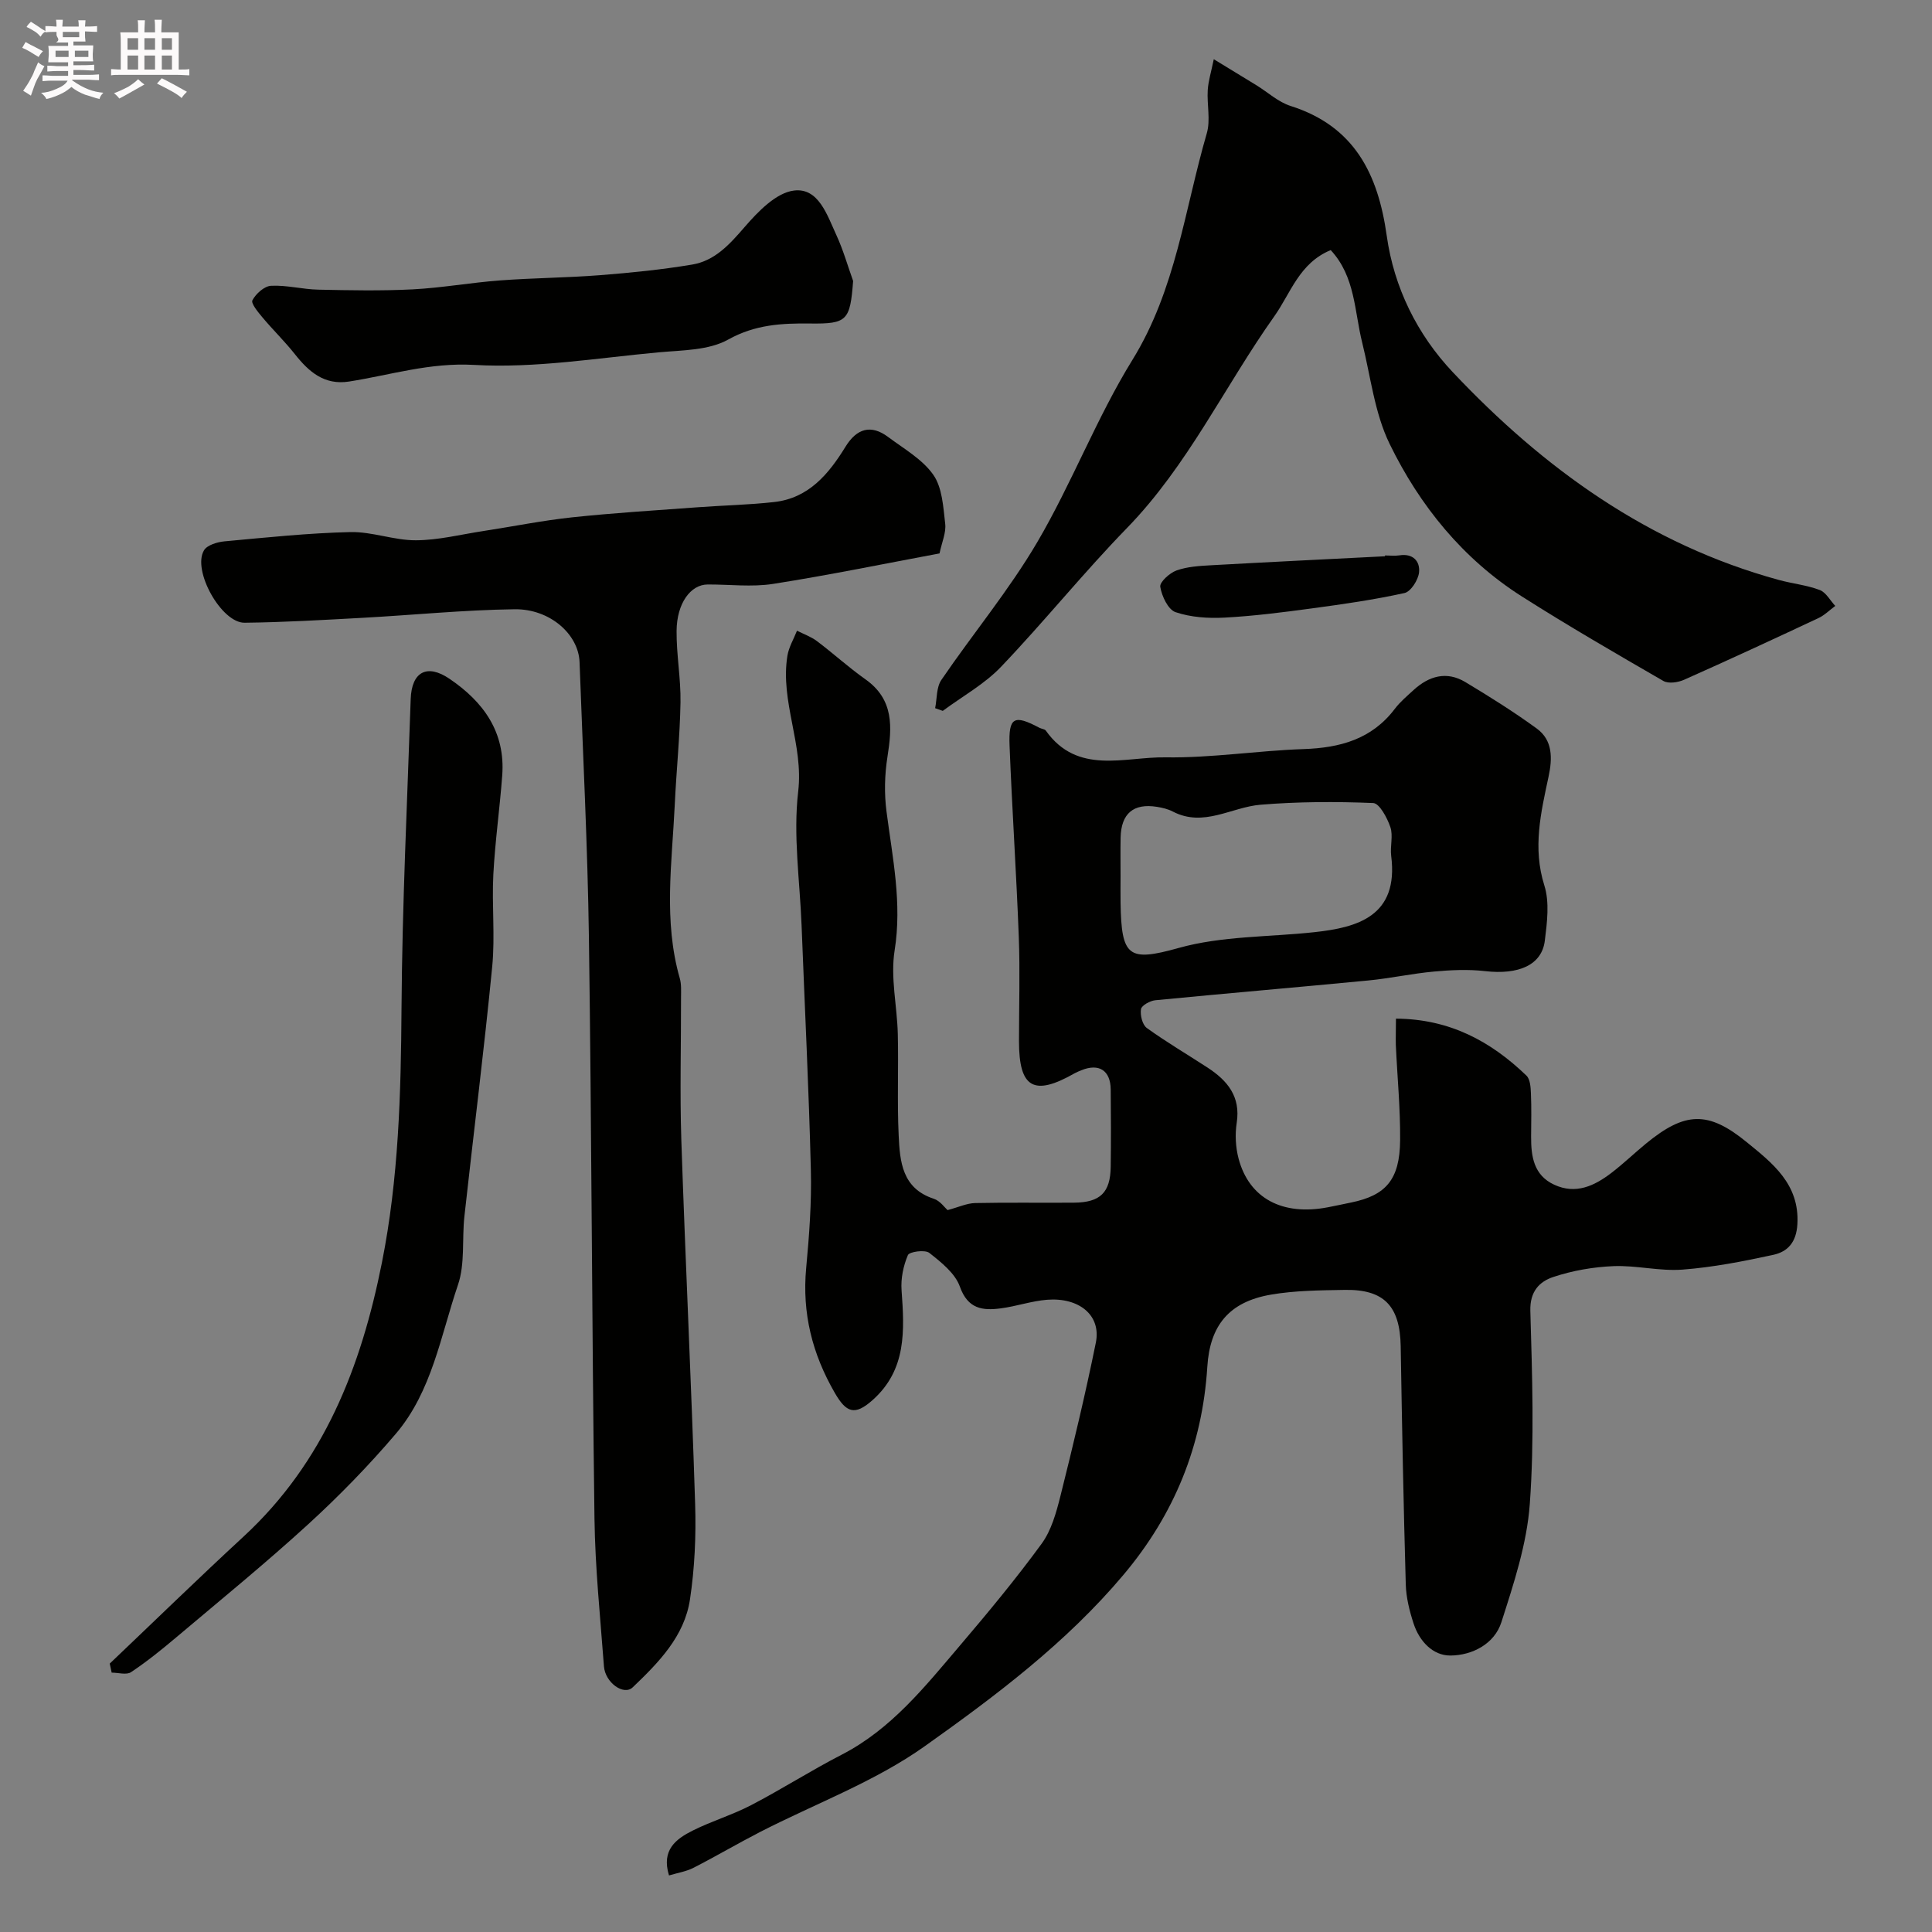
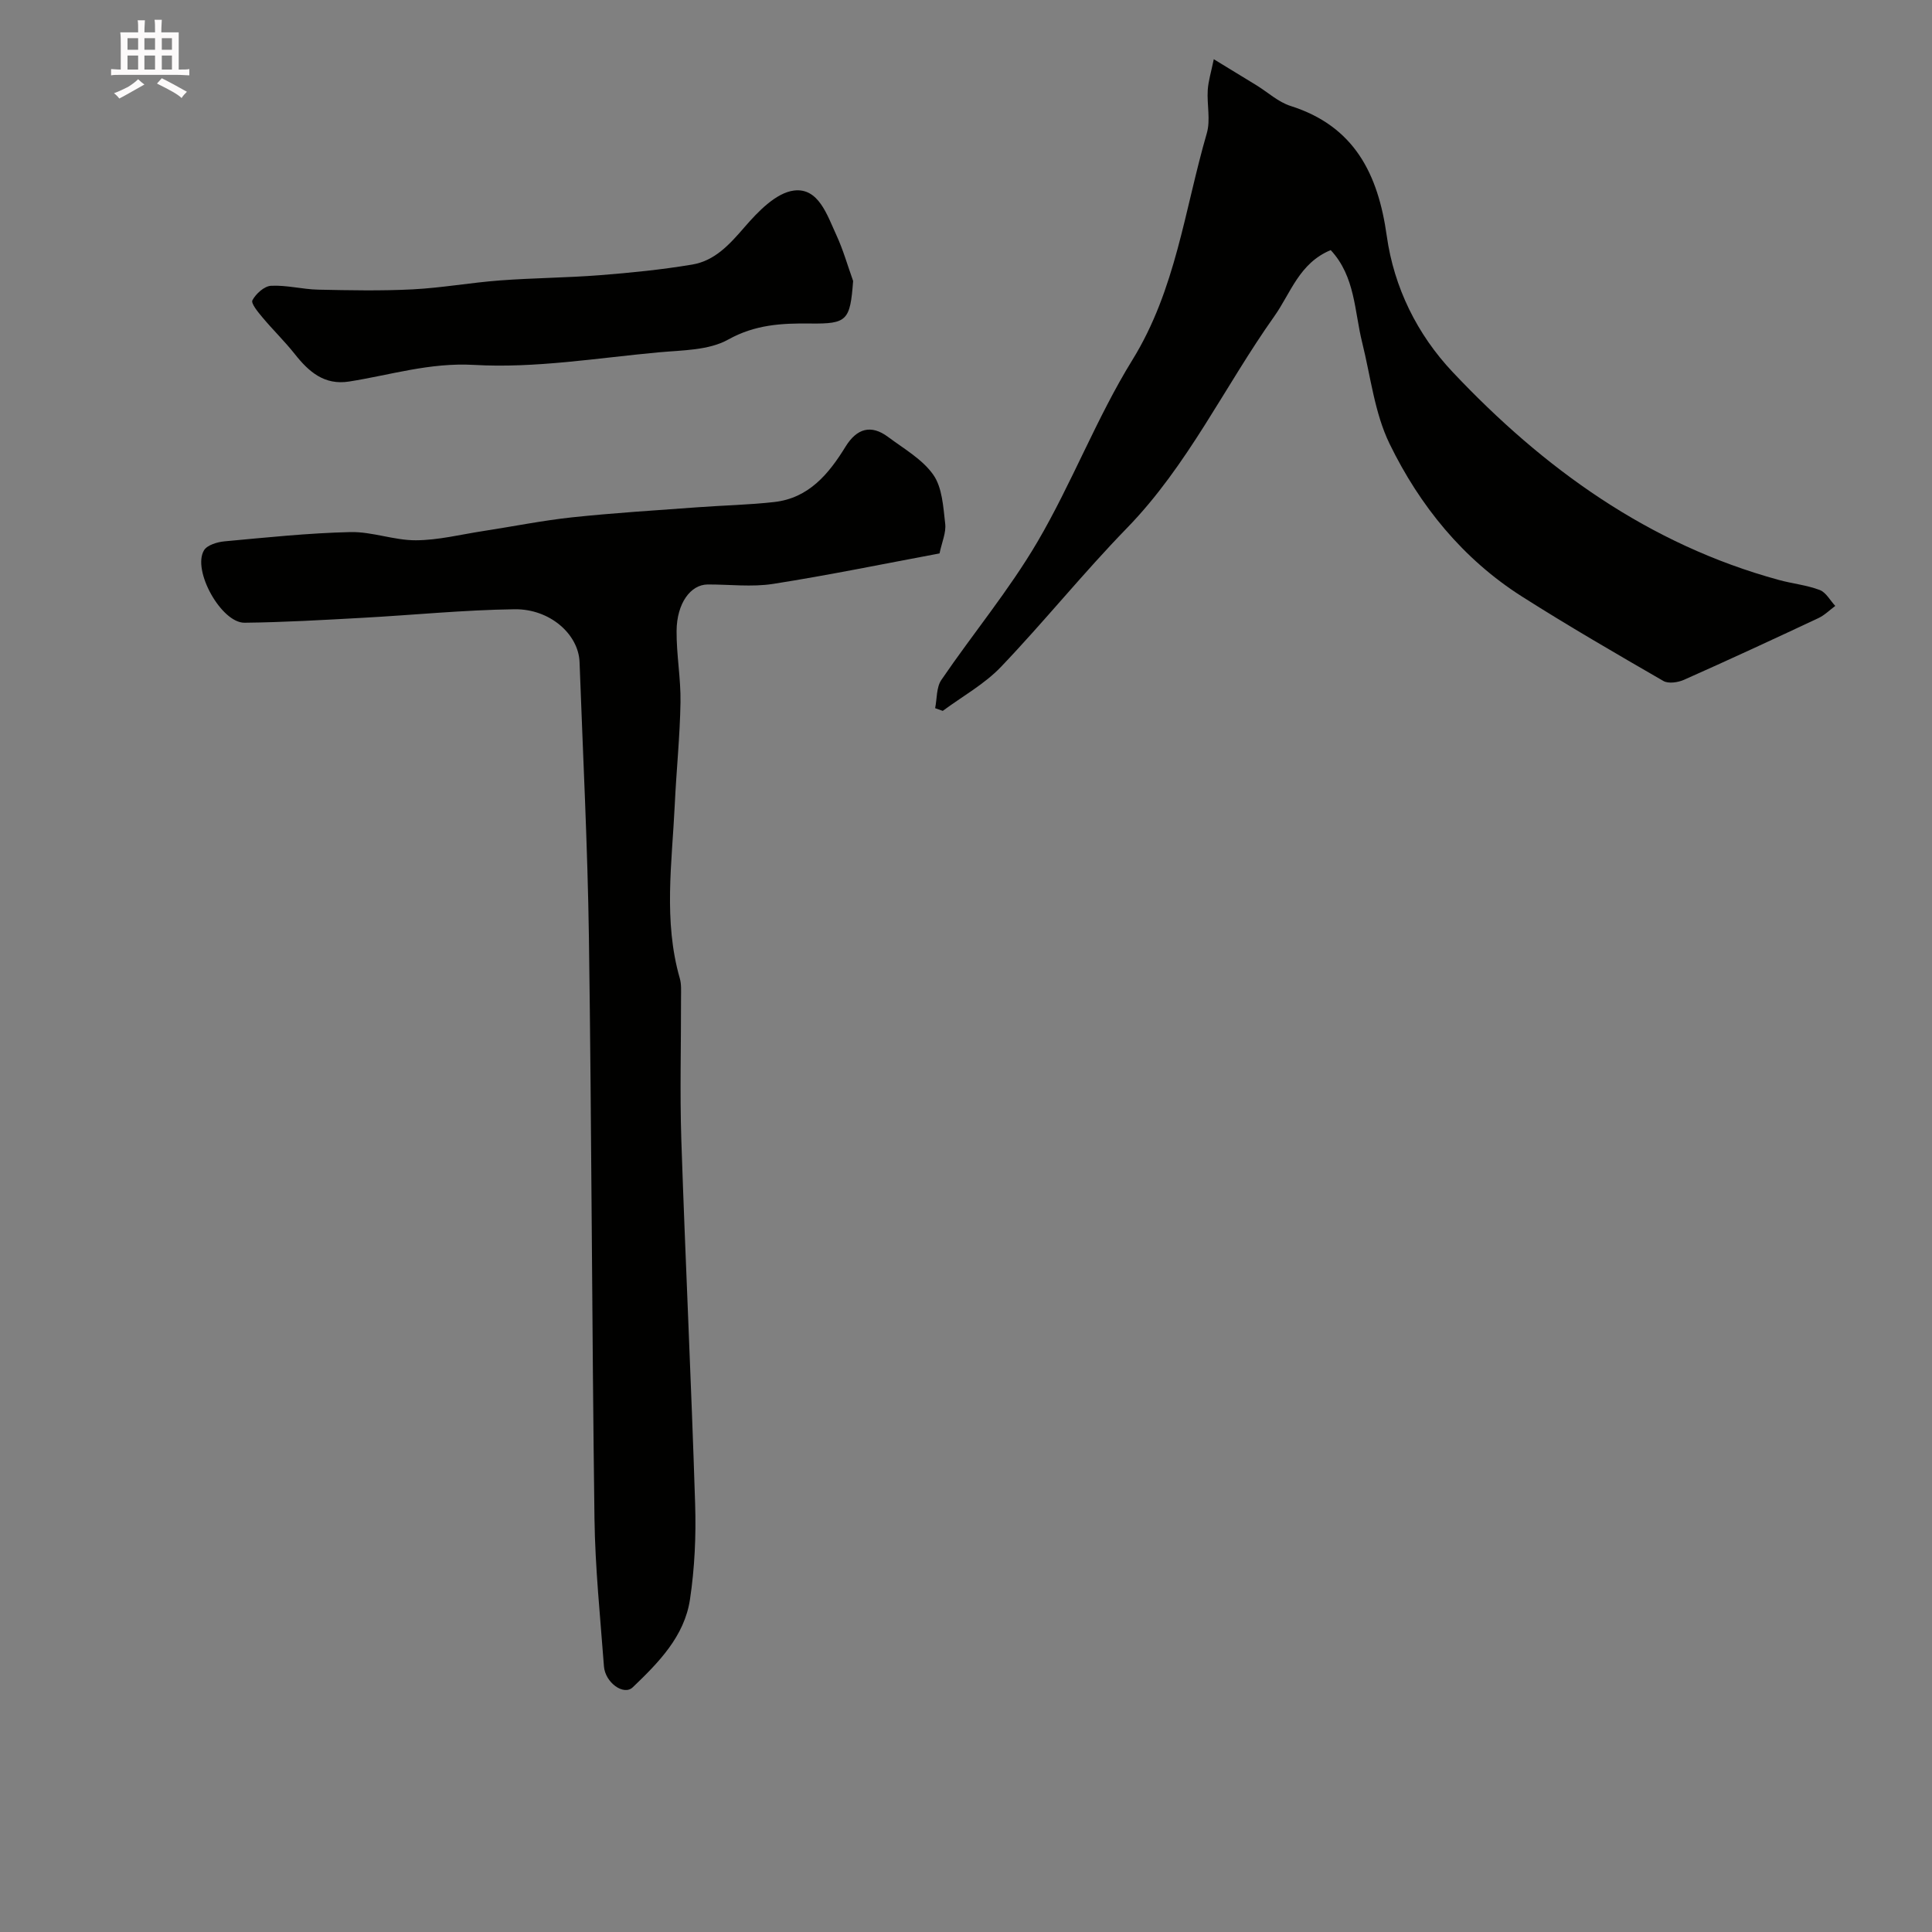
<svg xmlns="http://www.w3.org/2000/svg" enable-background="new 0 0 400 400" viewBox="0 0 400 400">
  <rect x="0" y="0" width="400" height="400" fill="#808080" stroke="none" />
-   <path d="m6.8 9.5c.6.3 1.3.7 2.1 1.1-.4.4-.7.8-.9 1.2-.7-.4-1.3-.8-1.8-1.1s-1.1-.6-1.6-.8c.2-.4.5-.8.7-1.2.4.2.8.5 1.5.8zm.9 6.9c-.3.6-.5 1.1-.7 1.7s-.4 1.1-.6 1.7c-.6-.4-1.1-.7-1.6-1 .7-1 1.2-1.8 1.5-2.4.3-.5.6-1.1.8-1.7.3-.6.5-1.2.8-1.8.3.3.8.6 1.3.8-.7 1.3-1.2 2.2-1.5 2.7zm.1-11c.4.3 1 .7 1.7 1.1-.5.2-.8.6-1.1 1.1-.5-.6-1-1-1.4-1.2s-.9-.6-1.5-.8c.2-.4.5-.7.9-1.1.5.3.9.6 1.4.9zm10.5 13.1c1 .4 2 .6 3.1.7-.4.4-.7.8-.8 1.3-.9-.2-1.9-.6-3-.9-1-.4-2-.9-2.8-1.6-.5.4-1.1.9-1.9 1.3s-1.9.9-3.3 1.2c-.1-.3-.5-.8-1.1-1.3 1 0 2.1-.3 3.2-.8 1.2-.5 1.9-1 2.3-1.7h-3.2c-.4 0-1 0-2 .1v-1.2c1 0 1.7.1 2 .1h3.3v-1h-2.3c-.2 0-.9 0-2 .1v-1.2c1.2 0 1.9.1 2 .1h2.3v-.8h-4.1c0-.7.1-1.2.1-1.6 0-.5 0-1.1-.1-1.8h4.1v-.7h-2.5c1-.6.1-1.1.1-1.6v-.6h-.5c-.4 0-1 0-1.8.1v-1.3c1.2 0 1.9.1 2.1.1h.2c0-.3 0-.8-.1-1.4h1.4c0 .6-.1 1-.1 1.4h3.4c0-.4 0-.8-.1-1.3h1.5c0 .4-.1.9-.1 1.3.7 0 1.5 0 2.5-.1v1.2c-1 0-1.8-.1-2.5-.1v.6c0 .3 0 .8.1 1.5h-2.5v.8h4.1c0 .7-.1 1.3-.1 1.8s0 1 .1 1.5h-4.1v.8h1.4c.8 0 1.8 0 2.9-.1v1.2c-1 0-1.9-.1-2.8-.1h-1.5v1h3.2c.3 0 1 0 2.1-.1v1.2c-1.1 0-1.8-.1-2.1-.1h-3.4l-.1.1c1.4 1 2.4 1.5 3.4 1.9zm-4.1-6.7v-1.3h-2.7v1.3zm2.2-4.1v-1.1h-3.4v1.1zm1.9 4.1v-1.3h-2.8v1.3z" fill="#fcfafa" />
  <path d="m37 6.7v2.3 5.4c1 0 1.8 0 2.2-.1v1.3c-.6 0-1.5-.1-2.5-.1h-11.9c-.7 0-1.3 0-1.8.1v-1.3c.5 0 1.1.1 2 .1v-5.2c0-1 0-1.8-.1-2.5h3.7c0-1.3 0-2.1-.1-2.5h1.5c0 .4-.1 1.3-.1 2.5h2.2c0-1.2 0-2.1-.1-2.6h1.5c0 .4-.1 1.3-.1 2.6zm-12.3 13.7c-.3-.4-.7-.8-1.1-1.1 1.1-.4 2.1-.9 2.9-1.3.8-.5 1.5-1 2.1-1.6.4.4.9.8 1.3 1.1-2.5 1.4-4.2 2.4-5.2 2.9zm3.9-10.1v-2.4h-2.2v2.4zm0 4.1v-2.9h-2.2v2.9zm3.5-4.1v-2.4h-2.2v2.4zm0 4.1v-2.9h-2.2v2.9zm.4 2.9 1-1.1c.6.3 1.4.7 2.5 1.3s2 1.1 2.7 1.5c-.4.4-.8.8-1.1 1.3-.8-.8-2.5-1.7-5.1-3zm3.1-7v-2.4h-2.1v2.4zm0 4.1v-2.9h-2.1v2.9z" fill="#fcfafa" />
  <g fill="#010100">
-     <path d="m289.02 210.9c11.1.06 19.62 4.68 27.01 11.79.77.74.88 2.39.93 3.64.13 2.99.06 6 .04 9-.02 4.1.54 7.99 4.78 9.95 4.47 2.07 8.32.25 11.84-2.44 2.48-1.9 4.74-4.08 7.15-6.06 8.06-6.62 12.86-6.86 20.87-.31 5.23 4.27 10.97 8.64 10.49 16.97-.21 3.76-1.99 5.7-4.98 6.36-6.21 1.35-12.5 2.58-18.82 3.06-4.7.36-9.52-.91-14.26-.72-4.19.17-8.49.92-12.46 2.24-2.85.94-4.88 2.96-4.77 7.01.38 13.32.85 26.71-.11 39.97-.6 8.28-3.32 16.5-5.88 24.49-1.44 4.51-6.02 6.87-10.53 6.91-3.66.04-6.46-2.97-7.65-6.62-.85-2.6-1.54-5.37-1.62-8.09-.47-16.43-.78-32.87-1.05-49.3-.14-8.32-3.42-11.84-11.61-11.69-5.1.09-10.26.12-15.26.98-8.72 1.5-12.64 6.44-13.17 14.95-1.02 16.27-6.79 30.52-17.39 43.1-11.84 14.05-26.39 24.99-41.1 35.44-10.34 7.35-22.67 11.89-34.08 17.75-4.65 2.39-9.16 5.05-13.81 7.43-1.51.77-3.27 1.04-5.07 1.58-1.64-5.33 1.5-7.58 4.93-9.3 3.92-1.96 8.19-3.23 12.07-5.25 6.34-3.3 12.38-7.17 18.73-10.44 10.29-5.29 17.25-14.09 24.49-22.59 5.84-6.86 11.61-13.82 16.92-21.09 2.02-2.76 3.03-6.43 3.89-9.84 2.64-10.55 5.18-21.14 7.34-31.79 1.16-5.73-3.53-9.4-10.07-8.89-3.22.25-6.37 1.36-9.59 1.78-3.77.5-6.84.15-8.49-4.5-.98-2.76-3.86-5.04-6.32-6.98-.89-.71-4.14-.26-4.44.46-.95 2.22-1.49 4.86-1.31 7.28.6 8.33 1.07 16.45-6.02 22.75-3.66 3.25-5.42 2.62-7.8-1.5-4.68-8.1-6.8-16.52-5.93-25.86.63-6.74 1.14-13.54.97-20.3-.42-16.88-1.27-33.74-1.92-50.61-.36-9.27-1.77-18.66-.7-27.77 1.14-9.72-3.76-18.59-2.24-28.06.29-1.8 1.3-3.47 1.99-5.21 1.38.7 2.89 1.23 4.11 2.14 3.4 2.56 6.56 5.45 10.04 7.91 5.96 4.21 5.55 9.91 4.57 16.12-.58 3.68-.67 7.56-.19 11.25 1.24 9.57 3.25 18.94 1.68 28.8-.89 5.58.52 11.5.66 17.27.17 7-.15 14.01.18 20.99.25 5.4.68 10.98 7.27 13.13 1.3.42 2.28 1.85 2.85 2.35 2.29-.61 3.99-1.42 5.71-1.46 6.83-.15 13.66-.02 20.5-.08 5.42-.05 7.5-2.1 7.57-7.44.07-5.33.06-10.67 0-16-.04-3.95-2.44-5.47-6.09-3.97-.45.19-.91.36-1.34.6-8.49 4.85-11.56 3.09-11.56-6.63 0-7.19.23-14.39-.04-21.57-.5-13.21-1.39-26.4-1.91-39.6-.23-5.93.93-6.5 6.18-3.71.43.23 1.09.25 1.33.59 6.57 9.25 16.29 5.4 24.76 5.53 9.52.15 19.06-1.39 28.6-1.71 7.55-.26 14.11-2.03 18.89-8.33 1.1-1.45 2.53-2.65 3.88-3.89 3.2-2.93 6.85-3.98 10.73-1.65 5.03 3.02 10.02 6.15 14.76 9.6 3.36 2.44 3.27 6.2 2.47 9.94-1.59 7.45-3.34 14.77-.88 22.56 1.1 3.49.57 7.65.1 11.43-.62 5.06-5.43 7.11-12.39 6.31-3.47-.4-7.06-.23-10.55.09-4.54.41-9.02 1.4-13.55 1.84-14.72 1.42-29.45 2.67-44.16 4.1-1.09.11-2.83 1.07-2.96 1.84-.2 1.24.28 3.23 1.2 3.9 4.06 2.93 8.39 5.47 12.59 8.21 4.1 2.68 6.87 5.97 6.03 11.42-.37 2.4-.24 5.05.38 7.4 2.18 8.26 9.09 11.91 18.51 10.09 1.6-.31 3.19-.65 4.78-.98 7.22-1.47 10.08-4.74 10.16-12.85.06-6.6-.59-13.2-.89-19.8-.04-1.63.03-3.26.03-5.42zm-57.02-29.48c0 1.83-.03 3.66 0 5.49.18 11.16 1.58 12.28 12.01 9.36 8.99-2.52 18.76-2.25 28.18-3.28 8.78-.96 17.44-3.26 15.84-15.8-.25-1.96.44-4.15-.17-5.94-.65-1.92-2.26-4.93-3.55-4.99-7.76-.32-15.59-.29-23.33.35-6.05.5-11.77 4.74-18.17 1.41-.99-.52-2.15-.79-3.26-.97-4.88-.79-7.44 1.38-7.54 6.39-.05 2.66-.01 5.32-.01 7.98z" />
    <path d="m194.52 114.58c-11.46 2.14-22.92 4.5-34.46 6.31-4.41.69-9.03.1-13.55.12-3.53.02-6.39 3.89-6.43 9.62-.04 4.93.89 9.86.81 14.78-.12 7.08-.86 14.15-1.19 21.23-.57 11.99-2.37 24.01 1.04 35.9.36 1.24.26 2.63.26 3.96.02 9.83-.26 19.67.06 29.49.84 25.13 2.07 50.26 2.86 75.39.21 6.58-.09 13.27-1.07 19.78-1.15 7.64-6.51 13.07-11.85 18.18-1.87 1.79-5.71-.98-5.96-4.35-.76-10.19-1.82-20.38-1.96-30.57-.53-40.09-.59-80.18-1.15-120.26-.27-19.04-1.25-38.06-1.94-57.09-.21-5.71-6.09-11.03-13.46-10.93-10.54.14-21.06 1.21-31.6 1.78-8.09.44-16.19.92-24.29 1.01-4.81.06-10.9-10.86-8.4-15 .66-1.09 2.75-1.71 4.24-1.85 8.68-.8 17.37-1.72 26.07-1.92 4.5-.1 9.04 1.72 13.55 1.7 4.67-.02 9.33-1.21 13.99-1.92 6.12-.94 12.21-2.17 18.35-2.83 8.66-.92 17.37-1.45 26.06-2.09 5.26-.39 10.55-.49 15.79-1.08 7.15-.8 11.29-5.81 14.76-11.45 2.34-3.8 5.28-4.66 8.81-2.03 3.28 2.45 7.11 4.62 9.37 7.84 1.86 2.66 2.06 6.65 2.46 10.11.23 1.84-.68 3.82-1.17 6.17z" />
    <path d="m275.51 51.78c-6.53 2.7-8.27 8.9-11.69 13.72-10.29 14.51-17.87 30.84-30.48 43.81-9.02 9.27-17.16 19.4-26.1 28.76-3.43 3.59-8 6.1-12.05 9.11-.53-.19-1.06-.37-1.58-.56.4-1.97.24-4.32 1.29-5.85 6.53-9.58 14.01-18.57 19.86-28.53 7.17-12.22 12.26-25.68 19.69-37.72 9-14.56 10.81-31.12 15.4-46.91.81-2.77.01-5.97.2-8.96.12-1.87.7-3.71 1.25-6.39 3.38 2.06 6.11 3.72 8.83 5.39 2.36 1.45 4.52 3.48 7.08 4.29 13.22 4.19 18.11 14.1 19.9 26.88 1.5 10.72 6.32 20.44 13.65 28.21 18.82 19.96 40.57 35.67 67.52 43.04 2.81.77 5.77 1.06 8.47 2.08 1.3.49 2.16 2.16 3.22 3.3-1.16.86-2.22 1.93-3.5 2.53-9.23 4.33-18.49 8.62-27.8 12.76-1.25.56-3.23.85-4.28.25-9.85-5.69-19.69-11.39-29.29-17.49-12.22-7.77-21.15-18.79-27.39-31.59-3.12-6.4-3.93-13.93-5.68-20.97-1.63-6.52-1.42-13.67-6.52-19.16z" />
-     <path d="m22.72 344.43c9.24-8.79 18.38-17.69 27.75-26.34 16.61-15.36 24.3-35.07 28.6-56.67 3.47-17.42 3.94-34.97 4.06-52.64.14-21.34 1.18-42.68 1.9-64.02.19-5.7 3.39-7.37 8.01-4.24 7.06 4.78 11.62 11.06 10.94 20.04-.51 6.84-1.48 13.66-1.84 20.5-.33 6.33.38 12.74-.23 19.04-1.68 17.27-3.86 34.48-5.76 51.73-.52 4.73.16 9.81-1.33 14.18-3.59 10.55-5.38 22.05-12.88 30.85-5.63 6.61-11.74 12.88-18.15 18.74-8.85 8.09-18.16 15.68-27.33 23.42-3 2.53-6.07 5.01-9.33 7.18-.94.63-2.65.1-4.01.1-.14-.63-.27-1.25-.4-1.87z" />
    <path d="m176.63 58.17c-.62 8.2-1.23 8.9-8.87 8.81-5.91-.07-11.42.21-17.01 3.33-4.02 2.24-9.45 2.19-14.3 2.63-12.76 1.17-25.62 3.34-38.3 2.61-9.17-.52-17.29 2.09-25.86 3.44-5.14.81-8.35-2.01-11.26-5.69-2.08-2.63-4.51-4.98-6.66-7.55-.92-1.1-2.45-2.93-2.11-3.58.71-1.35 2.46-2.93 3.85-3 3.23-.17 6.5.73 9.77.8 6.52.14 13.05.27 19.55-.06 6.04-.31 12.04-1.4 18.08-1.85 6.91-.52 13.85-.55 20.76-1.09 6.36-.5 12.73-1.14 19.02-2.19 4.74-.79 7.78-4.2 10.89-7.79 2.76-3.19 6.5-7.08 10.2-7.54 5.11-.64 6.89 5.14 8.79 9.24 1.4 3.03 2.32 6.3 3.46 9.48z" />
-     <path d="m286.75 115c1 0 2.01.13 2.98-.02 2.82-.45 4.3 1.23 4.07 3.51-.16 1.57-1.7 4-3.01 4.29-6.34 1.4-12.79 2.32-19.24 3.19-5.99.81-12 1.58-18.03 1.9-3.38.18-6.98-.06-10.14-1.13-1.54-.53-2.84-3.3-3.16-5.25-.16-.96 1.94-2.87 3.36-3.38 2.24-.8 4.77-.95 7.19-1.08 11.99-.67 23.98-1.25 35.97-1.86.02-.06.02-.11.01-.17z" />
+     <path d="m286.75 115z" />
  </g>
</svg>